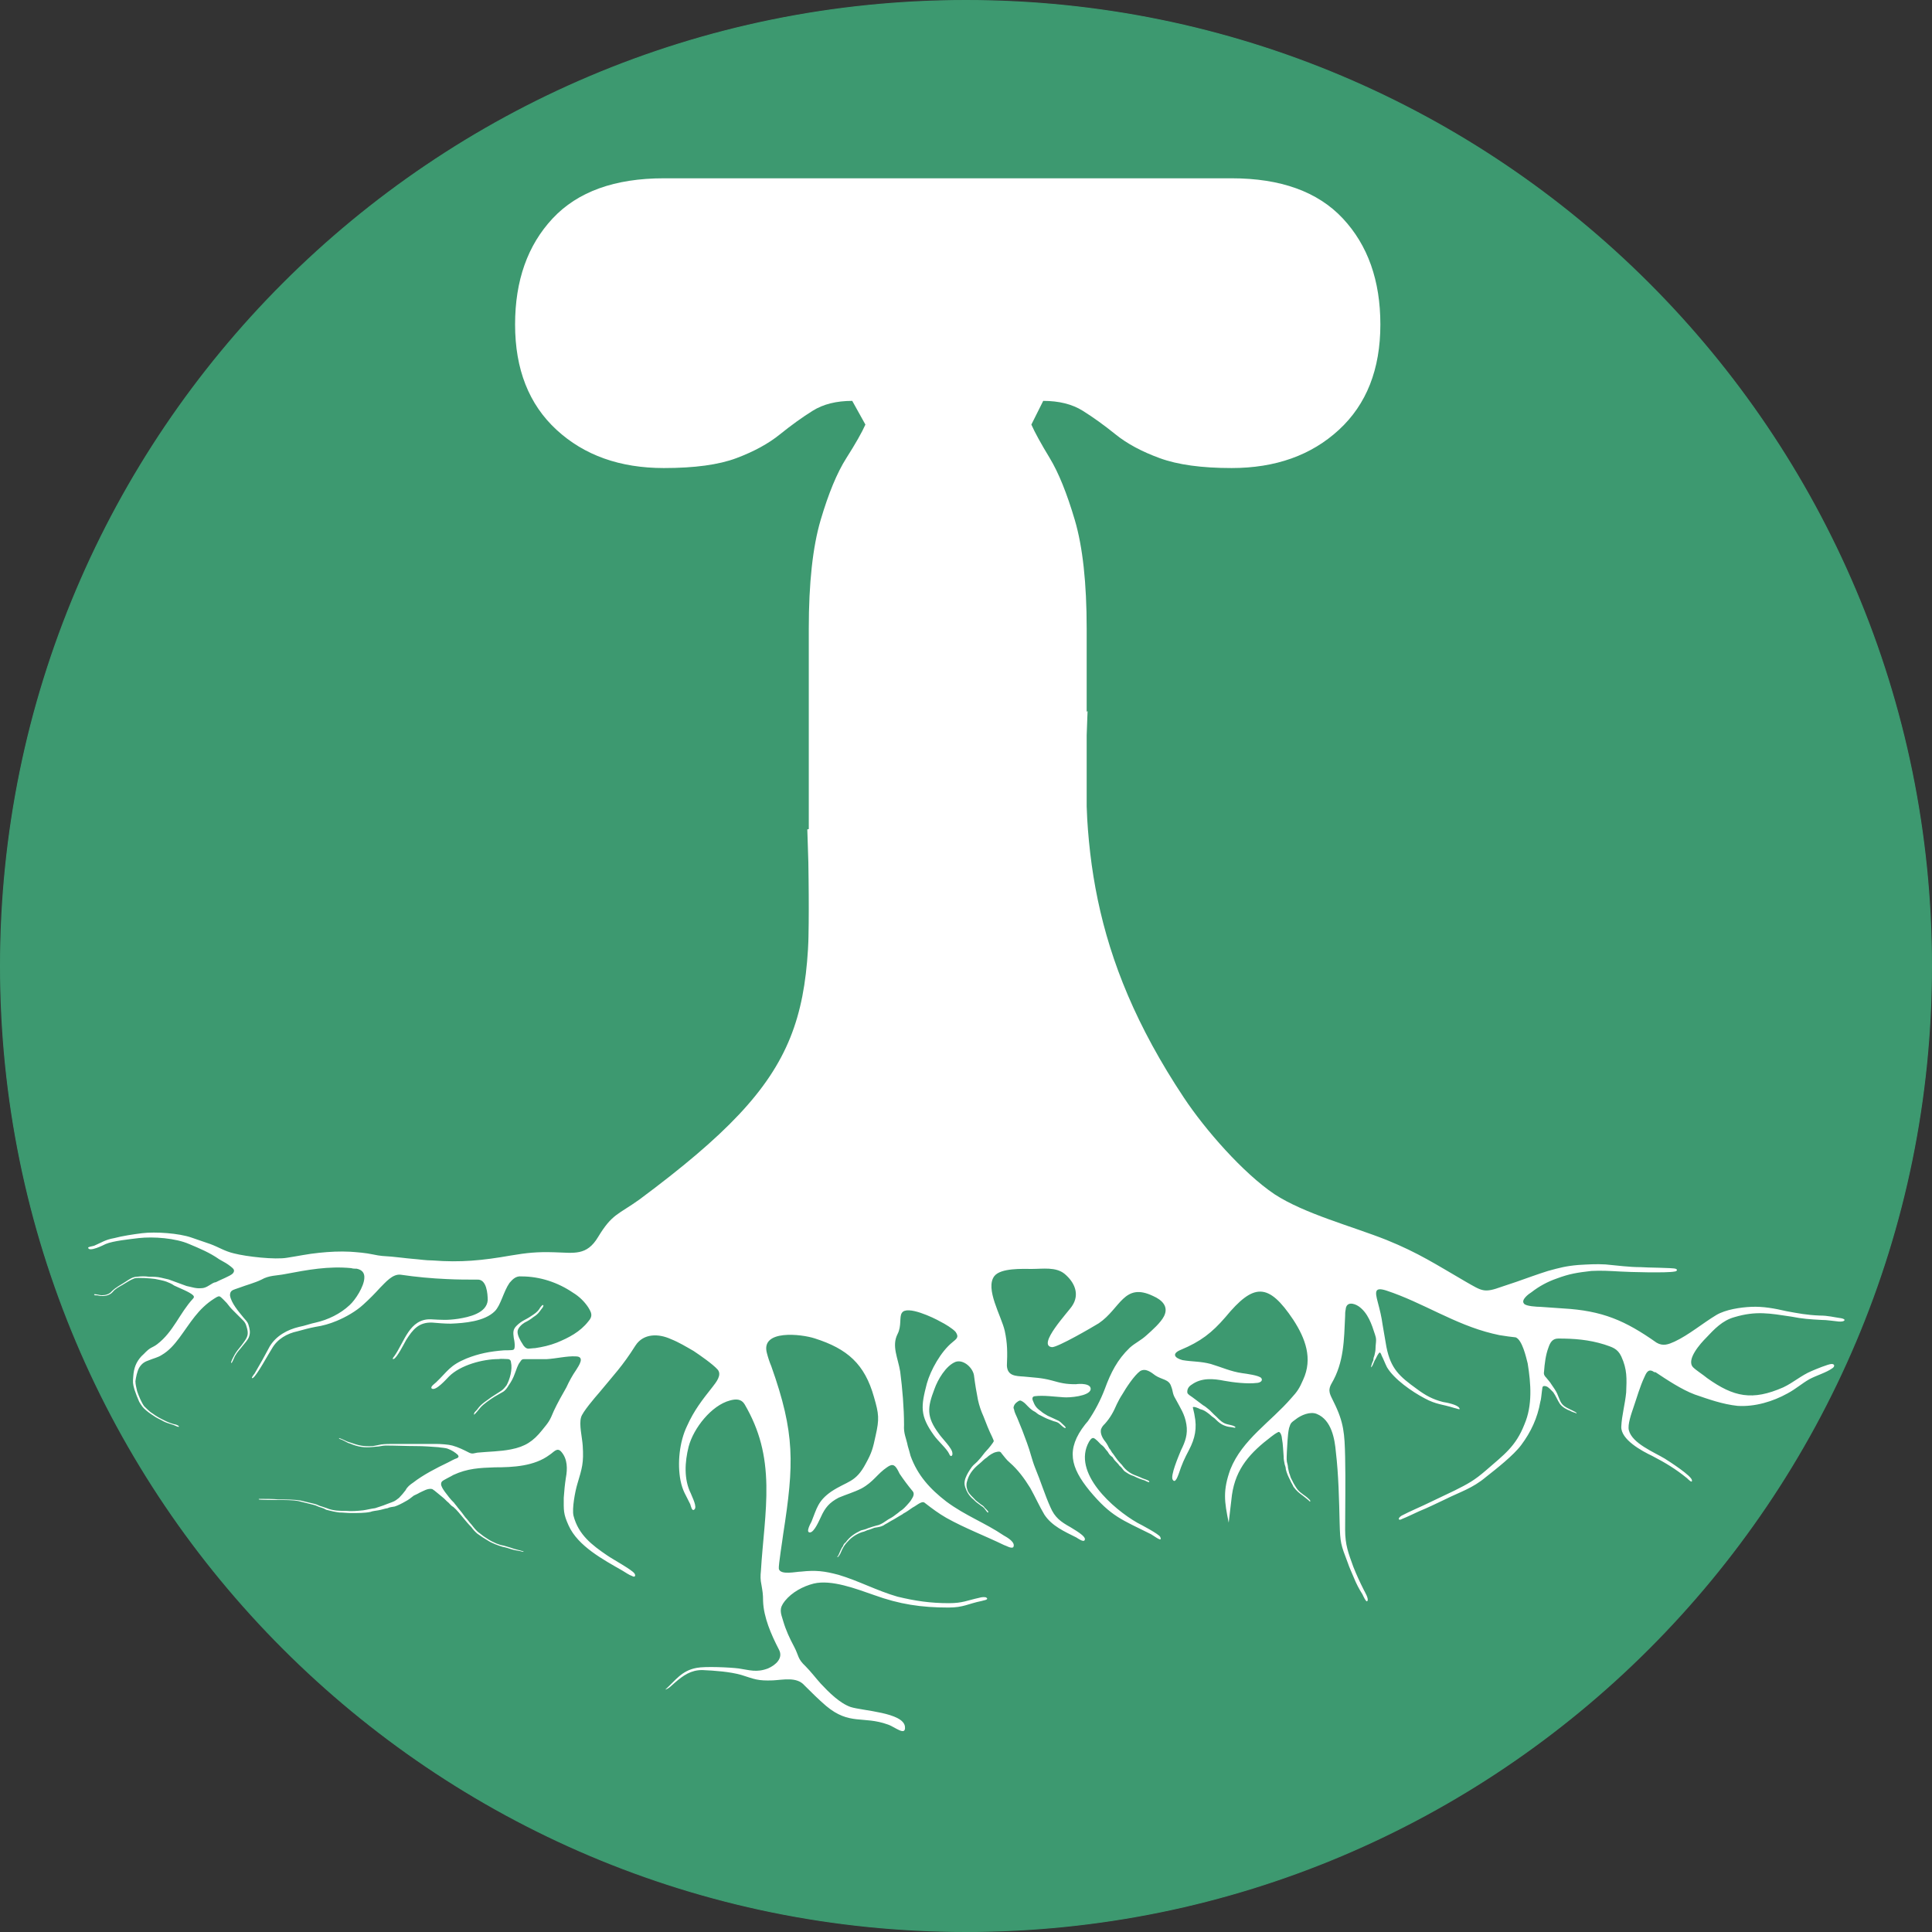
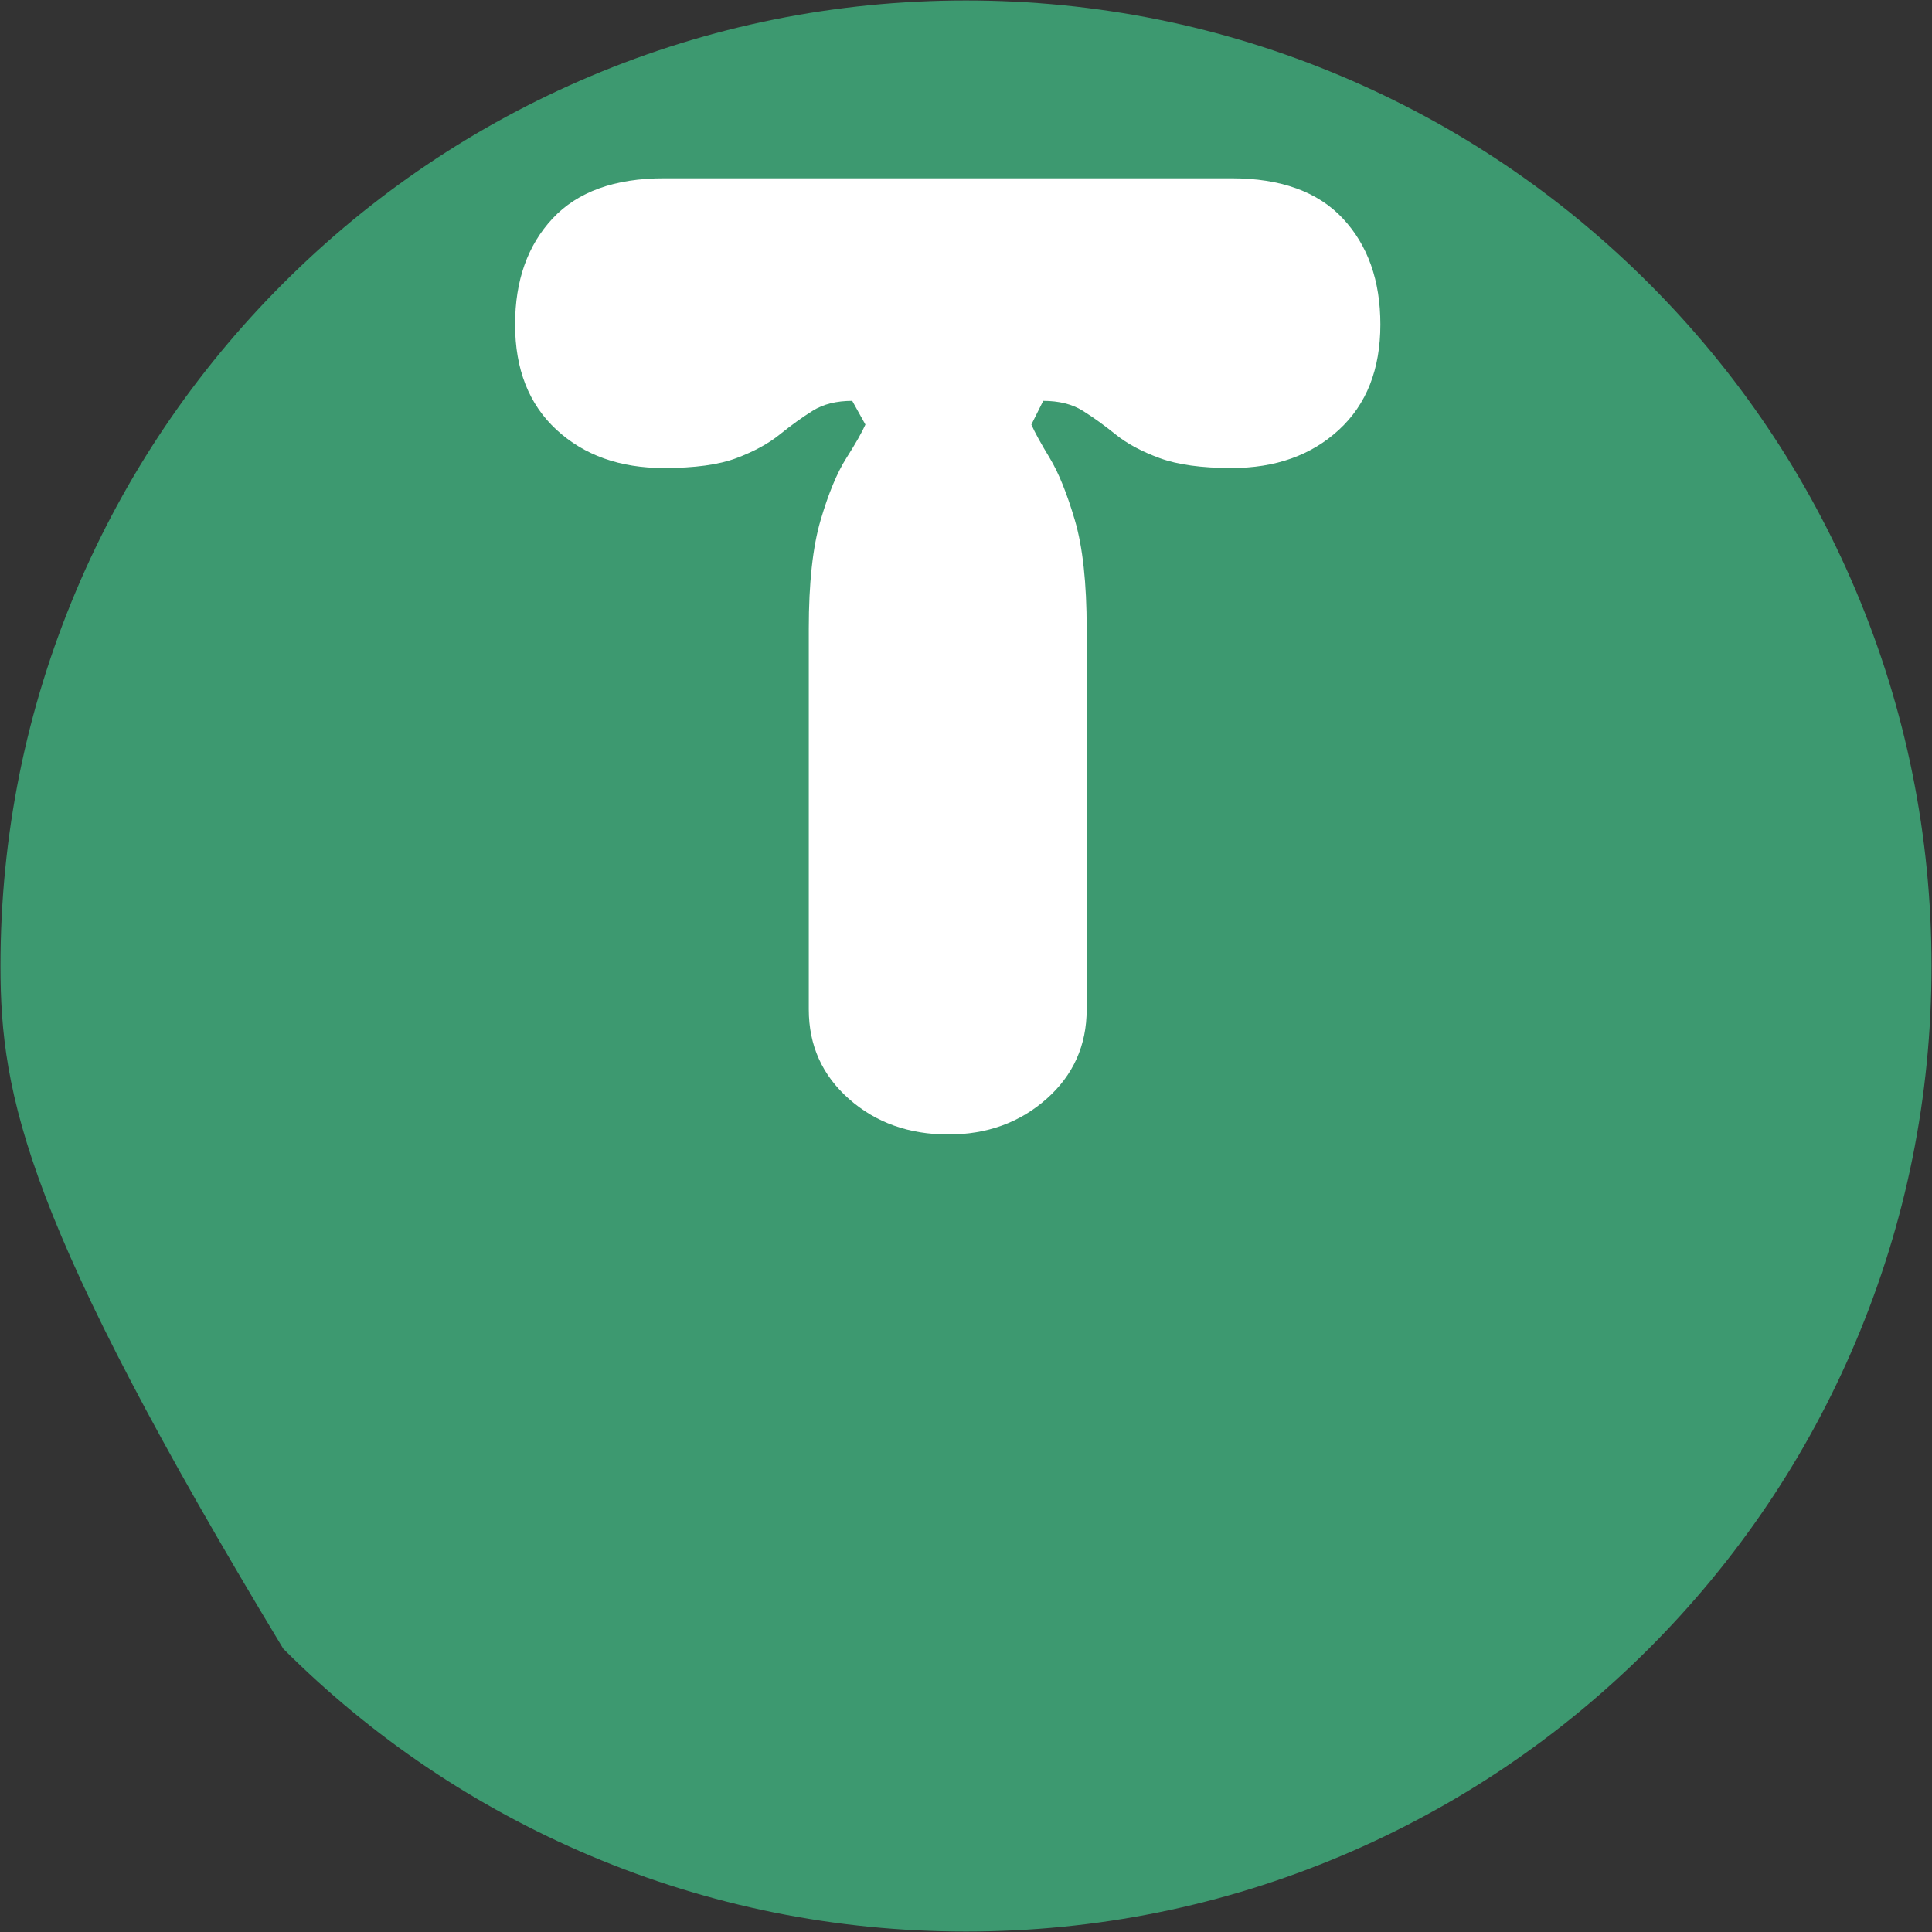
<svg xmlns="http://www.w3.org/2000/svg" version="1.1" id="Layer_1" x="0px" y="0px" viewBox="0 0 2048 2048" style="enable-background:new 0 0 2048 2048;" xml:space="preserve">
  <rect x="0" y="0" width="2048" height="2048" fill="#333333" stroke="none" />
  <style type="text/css">
	.st0{fill:#3D9970;}
	.st1{fill-rule:evenodd;clip-rule:evenodd;fill:#FFFFFF;}
	.st2{fill:#FFFFFF;}
</style>
  <g>
-     <path class="st0" d="M1024,2047.5c-138.17,0-272.21-27.06-398.39-80.43c-121.88-51.55-231.33-125.35-325.33-219.34   c-94-94-167.79-203.45-219.34-325.33C27.56,1296.21,0.5,1162.17,0.5,1024s27.06-272.21,80.43-398.39   c51.55-121.88,125.35-231.33,219.34-325.33c94-94,203.45-167.79,325.33-219.34C751.79,27.56,885.83,0.5,1024,0.5   s272.21,27.06,398.39,80.43c121.88,51.55,231.33,125.35,325.33,219.34c94,94,167.79,203.45,219.34,325.33   c53.37,126.18,80.43,260.22,80.43,398.39s-27.06,272.21-80.43,398.39c-51.55,121.88-125.35,231.33-219.34,325.33   c-94,94-203.45,167.79-325.33,219.34C1296.21,2020.44,1162.17,2047.5,1024,2047.5z" />
-     <path class="st0" d="M1024,1c69.41,0,138.78,6.99,206.17,20.78c65.68,13.44,130.29,33.5,192.03,59.61   c60.62,25.64,119.08,57.37,173.77,94.32c54.17,36.6,105.11,78.62,151.4,124.92c46.29,46.29,88.32,97.23,124.92,151.4   c36.95,54.69,68.68,113.15,94.32,173.77c26.11,61.74,46.17,126.34,59.61,192.03c13.79,67.4,20.78,136.76,20.78,206.17   s-6.99,138.78-20.78,206.17c-13.44,65.68-33.5,130.29-59.61,192.03c-25.64,60.62-57.37,119.08-94.32,173.77   c-36.6,54.17-78.62,105.11-124.92,151.4c-46.29,46.29-97.23,88.32-151.4,124.92c-54.69,36.95-113.15,68.68-173.77,94.32   c-61.74,26.11-126.34,46.17-192.03,59.61c-67.4,13.79-136.76,20.78-206.17,20.78s-138.78-6.99-206.17-20.78   c-65.68-13.44-130.29-33.5-192.03-59.61c-60.62-25.64-119.08-57.37-173.77-94.32c-54.17-36.6-105.11-78.62-151.4-124.92   c-46.29-46.29-88.32-97.23-124.92-151.4c-36.95-54.69-68.68-113.15-94.32-173.77c-26.11-61.74-46.17-126.34-59.61-192.03   C7.99,1162.78,1,1093.41,1,1024s6.99-138.78,20.78-206.17c13.44-65.68,33.5-130.29,59.61-192.03   c25.64-60.62,57.37-119.08,94.32-173.77c36.6-54.17,78.62-105.11,124.92-151.4c46.29-46.29,97.23-88.32,151.4-124.92   c54.69-36.95,113.15-68.68,173.77-94.32c61.74-26.11,126.34-46.17,192.03-59.61C885.22,7.99,954.59,1,1024,1 M1024,0   C458.46,0,0,458.46,0,1024s458.46,1024,1024,1024s1024-458.46,1024-1024S1589.54,0,1024,0L1024,0z" />
+     <path class="st0" d="M1024,2047.5c-138.17,0-272.21-27.06-398.39-80.43c-121.88-51.55-231.33-125.35-325.33-219.34   C27.56,1296.21,0.5,1162.17,0.5,1024s27.06-272.21,80.43-398.39   c51.55-121.88,125.35-231.33,219.34-325.33c94-94,203.45-167.79,325.33-219.34C751.79,27.56,885.83,0.5,1024,0.5   s272.21,27.06,398.39,80.43c121.88,51.55,231.33,125.35,325.33,219.34c94,94,167.79,203.45,219.34,325.33   c53.37,126.18,80.43,260.22,80.43,398.39s-27.06,272.21-80.43,398.39c-51.55,121.88-125.35,231.33-219.34,325.33   c-94,94-203.45,167.79-325.33,219.34C1296.21,2020.44,1162.17,2047.5,1024,2047.5z" />
  </g>
  <g id="Layer_2">
    <g id="Layer_3">
-       <path class="st1" d="M1152.9,753.73c-6.94,138.26,1.7,258.72,101.96,409.67c22.51,33.99,62.83,80.1,96.24,102.57    c31.72,20.72,82.41,33.99,118.71,48.43c33.99,13.79,52.4,25.96,84.12,44.37c17.28,9.82,19.02,12.09,38.04,5.19l15.53-5.19    c11.52-4.06,22.51-8.07,33.42-11.52c12.65-3.45,19.02-5.19,32.24-6.33c9.82-0.57,19.02-1.18,28.79-0.57    c12.65,1.13,24.78,2.88,37.48,2.88c5.76,0.57,34.55,0.57,36.87,1.75c2.88,1.13,0.57,2.88-1.18,2.88c-7.5,1.7-48.99,0.57-57.63,0    c-10.95-0.61-20.16-1.18-30.54-0.61c-14.96,1.75-23.08,2.92-36.87,8.07c-9.55,3.32-18.54,8.16-26.53,14.4    c-2.88,1.75-11.56,8.11-8.07,12.13c1.7,2.88,14.4,3.45,17.28,3.45l24.21,1.7c41.49,2.36,65.66,12.7,99.08,36.3    c6.94,4.06,12.65,1.75,19.02-1.13c14.96-6.94,29.97-19.59,44.37-28.23c9.82-5.8,25.39-8.11,36.87-8.64    c12.7-0.57,24.82,1.7,37.48,4.62c12.65,2.31,21.33,4.06,35.12,4.62c9.21,0,14.4,1.7,23.08,2.88c5.76,1.18,3.45,4.01-2.88,3.45    c-6.37-0.57-12.13-1.7-18.45-1.7c-11.52-0.61-20.16-1.18-31.67-3.49c-23.04-3.45-37.48-6.33-60.51,0.57    c-12.65,3.49-21.29,12.7-29.97,21.95c-5.76,5.76-21.33,23.04-13.83,31.11c3.49,3.49,10.95,8.11,14.96,11.52    c28.27,20.16,47.86,24.21,80.71,9.82c10.95-5.19,18.98-12.65,29.97-17.28c4.01-1.75,17.84-7.5,21.29-7.5    c3.49,0,3.49,2.88,0.61,4.62c-6.37,4.58-16.71,7.5-24.21,11.52c-8.11,4.62-14.4,10.38-23.08,15.01    c-15.53,8.64-34.55,14.4-53.01,13.26c-16.1-1.75-30.5-6.94-45.5-12.09c-13.83-5.19-29.36-15.53-41.49-23.6h-1.18    c-5.76-4.06-8.07-0.61-10.34,4.58c-5.19,10.95-8.07,21.9-12.08,33.42c-1.75,5.19-6.33,17.84-4.62,23.65    c3.49,13.79,26.53,23.04,38.04,29.97c4.62,2.88,28.79,18.41,28.79,23.04c0.57,3.49-4.06-1.13-5.19-2.27    c-12.09-9.82-22.51-16.14-36.91-23.65c-10.95-5.19-33.42-17.28-32.81-31.11c0.57-12.09,4.01-23.65,5.19-36.3    c0.57-14.4,1.18-24.21-5.19-38.04c-4.06-8.64-9.82-9.82-17.89-12.65c-16.67-5.19-32.24-6.33-48.95-6.33    c-6.37,0-8.68,4.58-10.43,9.77c-2.88,7.5-4.06,17.28-4.62,25.35c-0.57,2.88,0.57,4.62,2.31,6.33c2.31,2.92,4.06,4.62,5.76,7.5    c2.36,3.45,4.06,5.76,5.76,9.21c4.01,9.25,3.45,12.09,13.26,16.67c2.31,1.18,6.37,2.88,7.5,4.06c-0.61,0.57-0.61,0.57-1.18,0    c-1.75-0.57-4.06-1.18-5.76-2.31c-3.49-1.13-8.64-4.06-10.95-7.5c-2.31-3.49-4.06-8.07-6.89-12.09c-1.75-1.75-5.19-5.76-7.5-6.33    c-1.75-0.61-3.45-0.61-4.01,1.13c0,1.18-0.61,3.45-0.61,4.62c-0.57,3.45-0.57,7.5-1.7,10.95c-2.88,16.67-9.82,31.67-20.16,45.5    c-8.11,10.95-26.53,25.35-37.48,33.99c-14.4,12.09-27.09,15.58-43.24,23.65c-9.82,4.62-17.84,8.64-27.66,12.65    c-6.33,2.88-12.09,5.76-17.89,8.07c-4.01,2.31-5.19-0.57-0.57-3.45c8.68-4.62,21.33-9.82,30.54-14.4    c8.68-4.06,16.71-8.07,25.35-12.09c15.01-7.5,21.33-10.95,33.99-21.9c18.45-16.14,31.11-24.78,40.36-48.43    c8.68-20.16,6.89-43.24,3.45-64.53c-1.75-6.94-5.76-24.82-12.65-27.66c-1.18,0-14.4-1.79-17.28-2.36c-2.31-0.57-5.19-1.13-7.5-1.7    c-40.36-9.82-73.78-32.85-112.34-45.55c-12.65-4.06-12.09,1.13-9.21,12.09c2.31,8.68,4.01,15.53,5.19,24.21    c1.18,7.5,2.88,16.14,4.06,23.6c4.62,23.08,13.79,31.11,32.24,44.41c9.21,6.89,16.71,10.95,27.66,13.79    c4.06,0.61,15.53,2.92,17.28,6.37c2.31,2.88-4.01,0-5.19,0c-12.65-4.06-19.02-3.45-31.67-10.34    c-13.22-6.94-32.24-20.16-39.75-32.85c-2.31-4.62-3.45-8.07-5.8-12.65c0-0.57-1.13-2.88-1.7-2.88c-1.18-0.61-4.06,5.76-4.62,6.89    c-1.75,2.31-2.31,5.76-4.06,8.07c-1.13,1.18-0.57,0.57-0.57-0.57c0.57-2.31,1.18-4.06,2.31-6.37c0-2.31,0.57-3.45,1.18-5.19    c0.57-2.88,1.13-4.62,1.13-7.5c0-2.88,0.57-5.8,0.57-8.64c0-2.27-0.57-4.01-1.13-5.76c-3.49-10.95-7.5-23.08-17.32-29.97    c-5.15-3.49-13.22-5.19-13.79,3.45c-0.57,2.31-0.57,4.62-0.57,6.94c-1.18,25.35-1.18,48.99-14.4,71.42    c-4.62,8.11-1.18,12.09,2.31,19.63c10.91,21.86,11.52,33.94,12.09,58.16c0.57,25.96,0,51.87,0,77.22c0,16.1,3.45,24.78,8.64,39.18    c3.45,8.64,6.89,16.14,10.95,24.21c1.13,2.31,5.76,9.82,4.01,12.09c-1.13,2.31-4.62-5.76-5.19-6.94    c-3.62-5.63-6.72-11.61-9.21-17.84c-2.36-5.76-4.62-10.34-6.37-15.58c-7.5-19.59-8.07-21.29-8.64-42.06    c-0.57-24.21-1.13-51.26-4.01-75.48c-1.18-13.79-4.62-33.99-20.2-40.31c-6.89-2.92-16.67,1.13-22.47,5.76    c-4.62,3.45-5.19,3.45-6.94,9.21c-1.7,7.5-1.7,17.28-2.31,24.78c0,3.45-0.57,7.5,0,10.95c0.61,2.27,1.18,4.58,1.18,6.33    c0.57,2.31,0.57,2.88,1.13,5.19c0.57,1.75,1.18,2.88,1.75,5.19l2.88,5.8c4.06,6.89,4.62,8.07,10.95,12.65    c1.13,0.57,6.94,5.19,6.94,6.33c0,1.75-1.75-0.57-1.75-0.57c-2.31-1.75-4.06-3.45-5.76-4.62c-4.62-3.45-6.89-5.19-10.38-9.82    c-1.13-2.88-2.31-4.01-3.45-6.94c-1.75-3.45-3.49-6.89-4.62-11.52c0-1.75-0.57-3.49-1.18-5.19c-0.57-3.49-1.13-4.62-1.13-8.64    c-0.57-5.76-0.57-12.65-1.75-18.45c0-2.27-1.7-9.21-4.62-6.89c-2.31,1.13-4.62,2.88-6.89,4.62    c-21.9,16.67-37.48,33.38-41.53,61.65l-3.45,29.41c-4.62-22.47-6.33-33.99,1.75-56.46c12.65-31.67,42.62-50.13,64.53-75.48    c6.37-6.94,8.68-10.38,12.65-19.59c10.38-22.51,2.31-43.85-10.38-63.39c-26.53-39.79-42.06-39.22-72.03-2.92    c-14.4,16.71-26.48,25.92-47.25,34.6c-9.82,4.01-6.94,8.59,1.75,10.95c10.34,1.75,19.02,1.18,29.93,4.06    c11.56,3.45,21.33,8.07,33.42,9.77c4.06,0.57,17.84,2.31,20.16,5.19c2.31,3.45-2.31,5.19-5.19,5.19    c-9.21,1.18-24.78-0.57-33.99-2.31c-11.56-2.31-24.21-3.45-34.55,4.06c-2.88,1.7-5.19,4.62-4.62,8.68    c0.57,1.7,3.49,3.45,5.19,4.58c4.06,2.88,7.5,5.76,11.52,8.64c2.31,1.13,4.62,3.45,6.94,5.19l4.62,4.62    c4.01,3.45,6.33,6.94,10.95,9.21c3.49,1.7,8.07,1.7,10.95,3.45c1.18,0.57,1.18,1.75-1.13,1.18c-2.31-0.57-4.62-0.61-6.89-1.18    c-6.33-1.75-9.25-4.62-13.26-8.59c-2.05-1.35-4.01-2.92-5.76-4.62c-4.01-2.92-5.19-4.06-9.82-5.24c-0.57-0.57-7.5-3.45-7.5-1.7    c0,0.57,1.75,6.94,1.75,8.07c2.88,13.83,0.57,24.78-5.76,36.87c-5.19,9.82-7.5,14.96-10.95,25.39c-0.57,1.13-3.45,10.95-6.33,6.33    c-2.92-4.06,6.33-25.35,8.64-31.11c4.62-9.25,7.5-17.28,5.8-27.66c-1.75-10.95-6.37-17.28-11.56-27.09    c-3.49-5.76-2.31-7.5-4.62-13.26c-2.31-7.5-9.82-6.89-16.71-11.47c-4.62-3.45-10.34-8.07-16.14-4.62    c-6.33,4.62-14.96,17.84-18.98,24.78c-2.31,3.49-4.06,6.89-5.76,10.34c-3.45,8.07-6.94,14.4-12.65,20.77    c-1.75,1.7-2.88,2.88-4.06,5.76c-1.13,4.62,1.75,9.82,4.62,13.22c1.75,2.36,2.92,4.62,4.06,6.98c1.75,1.7,2.31,4.01,4.06,5.76    c1.13,1.7,1.7,2.31,2.88,4.06c1.13,1.7,2.88,4.01,4.62,5.76c1.13,1.13,2.31,2.31,3.45,4.06c2.31,2.88,5.76,5.76,9.21,7.5    c3.45,1.7,7.5,2.88,10.95,4.62c1.75,0.57,6.37,2.27,6.94,2.88c0.61,0.57,0.57,1.7-0.57,1.13c-0.57,0-2.88-1.18-4.06-1.75    c-3.97-1.18-7.85-2.7-11.52-4.62c-4.06-1.13-6.37-2.88-9.82-5.15c-1.75-1.75-2.88-4.06-5.24-5.76c-1.13-1.75-2.88-3.45-4.01-4.62    c-1.75-1.75-2.31-2.88-3.49-4.62c-1.61-1-3.01-2.4-4.01-4.01c-1.18-2.31-2.31-2.92-3.49-4.62c-1.22-1.83-2.79-3.4-4.62-4.62    c-1.7-1.75-5.76-6.37-8.07-6.94c-2.31,0-3.45,2.31-4.62,4.01c-18.45,32.85,25.96,71.46,51.26,85.9    c3.49,1.75,23.08,12.09,24.21,14.96c2.88,6.37-5.76-0.57-9.77-2.88c-31.11-15.58-42.06-18.45-65.14-46.12    c-20.16-24.78-25.35-43.8-4.62-70.29l2.92-3.45c7.29-10.6,13.26-22.03,17.84-33.99c6.33-17.32,13.26-31.11,26.53-43.85    c5.76-5.15,11.56-7.5,17.84-13.26c5.8-5.19,14.96-13.22,18.45-20.16c5.19-10.34-2.31-17.28-11.52-21.33    c-31.11-14.96-34.55,13.22-57.63,28.84c-7.5,4.62-43.24,25.35-49.56,25.35c-16.71-1.7,17.84-38,21.33-43.8    c8.07-12.09,2.88-24.78-8.07-33.94c-9.25-7.55-23.08-5.19-34.6-5.19c-9.77,0-32.81-1.18-39.75,7.5    c-10.34,13.22,7.5,42.63,10.95,58.16c2.88,13.26,2.88,23.08,2.27,36.87c0.61,10.95,9.21,10.95,17.89,11.56    c11.52,1.18,18.41,1.18,29.36,4.06c10.34,2.88,14.96,4.06,25.92,4.06c3.49-0.61,16.75-1.18,15.58,5.76    c-1.75,6.94-22.47,8.68-28.84,8.07c-9.77-0.57-20.72-2.31-30.5-1.13c-3.49,0.57-2.36,4.01-1.18,6.33    c1.75,4.62,4.06,6.94,8.07,9.77c1.75,1.75,5.19,3.49,6.94,4.62c2.31,1.18,4.06,1.75,6.37,2.92c5.76,2.88,5.19,1.7,9.82,6.33    c0.57,0.57,2.88,2.31,2.88,3.49c-0.57,1.7-5.76-3.49-6.33-4.06c-1.79-1.75-4.06-2.31-6.37-2.88c-1.75-0.61-2.88-1.18-4.62-1.75    c-3.49-1.18-6.33-2.88-9.82-4.62c-1.75-0.57-3.49-2.31-5.19-3.49c-4.62-2.27-6.94-5.19-10.38-8.64c-1.13-1.13-4.01-3.45-5.76-3.45    c-2.31,0.57-5.76,3.45-6.33,5.76c-0.61,1.18-0.61,2.31,0,3.45c0.57,3.49,2.27,6.37,3.45,9.21c3.45,8.07,7.5,18.45,10.34,26.53    c3.49,9.21,5.19,17.84,8.68,26.53c5.76,13.79,10.34,28.79,16.1,41.49c4.62,10.95,10.95,15.58,21.33,21.33    c2.31,1.7,17.89,9.82,14.96,13.79c-1.13,2.31-6.89-1.7-8.68-2.88c-12.61-6.33-25.92-12.09-33.94-24.21    c-5.19-8.68-9.77-18.98-14.96-28.23c-6.37-10.34-13.26-19.59-21.9-27.09c-3.49-2.92-5.8-6.37-8.68-9.82    c-1.18-2.31-3.49-1.75-5.76-1.18c-2.92,0.57-7.5,3.45-9.82,5.8c-2.88,1.7-4.62,4.01-7.5,6.33c-5.76,4.62-10.38,9.82-12.7,16.71    c-1.7,4.62-1.7,7.5,0,12.09c1.75,4.06,5.8,6.94,8.64,10.34c1.75,1.18,3.45,2.88,5.19,4.06c1.75,1.13,2.88,1.7,4.06,3.45    c1.13,1.18,4.06,4.06,4.06,4.62c-0.61,1.75-1.75-0.57-2.36-1.18c-1.7-2.27-2.88-4.01-5.19-5.15c-1.7-1.18-2.88-2.36-4.62-3.49    c-1.7-1.13-3.45-3.45-5.19-4.62c-2.4-2.27-4.36-5.02-5.76-8.07c-2.31-5.19-2.88-8.07-1.18-13.22c1.75-4.62,4.06-8.11,6.89-12.09    c1.75-2.31,5.19-4.62,6.94-6.94c3.45-3.49,5.8-7.5,8.68-10.38c1.75-1.7,6.89-8.07,7.5-9.82c0-1.13-1.18-2.88-1.75-4.58    c-3.45-6.94-6.33-14.4-9.25-21.95c-2.53-5.54-4.45-11.3-5.76-17.28c-1.61-8.2-3.01-16.45-4.06-24.78    c-0.57-8.64-10.95-18.41-19.59-15.53c-10.34,4.01-19.02,19.02-22.47,28.84c-7.5,19.59-8.68,29.36,4.62,47.25    c3.45,5.19,14.4,15.58,14.4,20.77c0.57,2.27-1.75,5.19-3.49,0.57c-2.31-5.19-12.09-13.79-16.1-19.59    c-14.96-20.77-13.83-30.54-7.5-54.75c4.01-14.4,14.96-33.99,27.09-43.8c4.01-3.45,7.5-5.15,3.45-10.95    c-2.88-3.45-11.47-8.68-16.14-10.95c-6.89-4.01-35.69-17.84-40.88-9.21c-2.92,4.06,0,13.83-4.62,22.51    c-6.37,12.65,0.57,25.35,2.88,39.75c2.31,17.89,4.06,38.61,4.06,56.46c-0.61,9.21,2.31,13.83,4.01,22.47    c1.18,3.49,1.75,6.37,2.92,10.38c7.5,20.72,20.72,35.12,38,48.43c20.16,14.96,40.92,22.47,60.51,35.73    c4.06,2.27,13.22,7.5,10.34,12.61c-2.31,1.75-7.5-1.7-9.82-2.31c-20.16-9.77-41.49-17.84-61.08-28.79    c-8.07-4.62-14.96-9.77-22.47-15.58c-1.75-1.7-3.49-1.13-5.76,0c-2.31,1.18-5.19,3.49-7.55,4.62c-3.45,2.31-6.33,4.62-9.82,6.37    c-1.13,1.13-2.88,1.7-4.62,2.88c-1.7,1.18-4.01,2.31-5.76,3.45c-3.45,1.75-5.76,3.49-9.21,5.24c-2.92,2.31-6.98,2.88-10.95,3.45    c-1.18,0.57-3.45,1.18-4.62,1.75c-2.31,0.57-4.06,1.18-6.37,2.31c-5.19,1.13-11.47,4.62-15.53,8.64    c-5.19,5.15-6.94,8.07-9.82,14.92c-0.57,0.61-1.75,3.49-2.88,3.49c-0.57,0,0-1.18,0.57-1.18c1.75-3.45,2.88-7.5,5.19-10.34    c0.44-1.66,1.44-3.1,2.88-4.06c4.62-6.33,9.21-9.21,16.14-12.65c2.31-0.61,5.19-1.18,7.5-2.36l5.19-1.7    c1.75-0.61,4.06-1.18,6.37-1.75c4.01-1.75,4.62-2.31,8.07-4.62c2.31-1.75,5.19-2.88,7.5-4.62c1.75-1.18,2.88-2.31,4.62-3.45    c1.18-1.18,2.88-2.31,4.62-3.49c2.31-1.7,6.94-6.94,8.68-9.21c1.7-2.92,5.19-6.94,2.27-10.43c-4.93-5.89-9.51-12.09-13.79-18.41    l-1.75-3.49c-2.88-5.19-5.19-8.07-11.56-3.45c-10.34,6.94-14.4,15.53-27.09,22.47c-8.07,4.06-16.1,6.33-24.21,9.77    c-9.77,5.19-14.35,10.38-18.98,20.77c-1.75,3.45-6.94,16.1-11.56,16.1s0.57-9.21,1.75-11.52c5.76-14.4,6.89-21.9,20.72-31.67    c17.28-11.56,25.96-9.21,36.87-29.97c6.37-11.52,7.5-16.1,10.34-29.36c4.06-17.84,3.49-23.04-1.7-40.92    c-9.82-35.12-28.27-51.26-62.83-62.26c-13.83-4.58-57.63-9.77-50.7,15.58c1.18,4.62,2.88,9.82,4.62,13.83    c25.39,71.42,24.21,103.71,12.65,178.05c-0.57,5.19-5.19,33.42-4.62,36.87c1.75,6.94,18.45,2.88,23.65,2.88    c15.53-1.7,24.78-0.57,39.75,3.45c21.33,6.37,40.36,16.75,62.26,23.08c19.02,4.62,35.12,6.94,54.71,6.94    c14.4,0,19.02-2.88,32.29-5.76c1.7-0.61,6.33-1.18,7.5,0c2.88,2.31-4.06,2.88-5.24,3.45c-14.4,2.88-18.98,6.94-35.12,6.94    c-28.84,0-51.87-3.45-78.92-13.26c-18.45-6.37-44.98-16.75-64-12.13c-11.47,2.92-23.04,9.21-30.5,18.45    c-6.37,8.07-4.62,12.09-1.75,21.33c2.88,9.82,6.94,18.45,11.56,27.09c5.19,9.82,3.45,12.65,12.09,20.72    c5.76,5.8,10.91,12.65,16.14,18.45c8.59,9.21,20.11,20.72,31.67,24.78c12.65,4.06,55.84,5.76,57.59,20.77    c1.18,10.95-10.95,0-18.41-2.31c-25.96-9.25-40.36,1.13-65.14-19.59c-8.11-6.94-15.53-14.4-23.08-21.9    c-8.07-9.21-22.47-5.76-33.38-5.19c-16.14,0.57-19.02-1.18-33.42-5.76c-12.09-3.45-28.27-4.62-41.49-5.19    c-12.09,0-20.16,5.76-28.84,13.26c-3.49,2.92-6.33,6.37-10.34,7.5c10.95-9.82,17.28-20.2,33.38-23.08    c8.68-1.75,35.16-0.57,44.41,0.61c11.52,1.7,19.02,4.58,31.11,0c8.07-3.49,16.67-10.95,11.52-20.2    c-8.07-15.58-16.14-33.99-16.71-51.26c0-7.5-0.57-10.34-1.75-17.28c-1.13-5.19-1.13-9.21-0.52-15.01    c1.7-29.36,6.33-61.04,5.76-90.44c-0.61-31.67-6.89-58.16-23.08-85.86c-3.45-5.76-9.25-5.76-15.53-4.01    c-19.59,5.19-38.61,29.36-43.8,48.95c-4.06,16.19-5.19,34.6,2.31,49.56c1.18,3.49,7.5,14.96,3.45,17.28    c-2.27,1.75-3.45-4.06-4.01-5.76c-4.62-9.82-8.11-13.83-10.38-25.39c-3.45-17.84-1.13-40.92,6.94-57.59    c7.5-16.71,16.14-27.66,27.09-41.49c3.49-4.62,10.38-12.65,5.24-18.45c-5.19-5.76-18.45-14.96-25.39-19.59    c-8.07-4.62-15.53-9.21-24.21-12.65c-12.65-5.76-28.84-6.33-37.43,6.94c-13.83,21.9-22.51,30.54-38.61,50.13    c-4.06,4.62-17.89,20.77-19.02,25.96c-2.31,7.5,1.18,21.29,1.75,29.93c1.18,18.45-0.61,23.65-5.76,40.92    c-2.27,7.5-5.76,25.96-4.01,33.42c5.19,20.16,19.59,31.11,35.69,42.06c5.8,4.06,25.96,15.01,28.84,19.02    c1.75,2.31,0.61,4.62-2.27,2.88c-3.49-1.18-7.5-4.06-10.38-5.76c-20.16-11.56-47.25-25.96-57.07-47.86    c-5.76-12.65-5.15-16.14-5.15-29.36c0.57-8.07,1.13-13.83,2.27-21.33c1.75-9.21,1.75-19.59-4.58-27.09    c-4.62-5.76-8.11,0-12.7,2.88c-16.1,12.09-38.61,13.26-58.16,13.26c-16.14,0.57-28.84,1.13-43.85,8.07    c-1.7,1.18-11.47,5.76-12.04,6.94c-1.18,1.18-1.18,3.45-0.61,4.62c1.75,4.62,5.19,8.07,8.07,12.09c1.75,2.31,3.49,4.06,5.24,5.76    c1.13,1.75,2.88,3.45,4.01,5.19c2.88,3.32,5.54,6.81,8.07,10.38c2.36,2.27,4.06,5.19,6.37,7.5c2.31,2.88,5.19,6.94,8.68,9.21    c2.88,2.36,5.19,4.06,8.07,5.8c3.49,2.31,5.76,3.45,9.77,5.19c2.92,1.13,4.62,1.7,8.07,2.31c3.49,1.18,6.37,1.75,9.25,2.88    c3.49,1.18,6.89,1.75,10.34,2.88c1.18,0,1.75,1.18,0,0.61c-4.01-1.18-6.89-1.18-10.95-2.36c-3.49-1.13-6.94-2.27-10.34-2.88    c-4.06-1.13-11.56-4.01-15.01-6.33c-3.97-2.31-7.81-4.8-11.52-7.5c-2.4-2.05-4.54-4.36-6.37-6.94c-3.45-3.49-5.76-6.37-8.64-9.82    c-3.49-4.06-6.37-8.11-10.38-11.52c-2.27-1.18-3.45-2.88-5.19-4.62c-2.31-1.7-4.01-4.06-6.33-5.76c-2.31-1.7-8.68-7.5-10.95-8.68    c-4.62-1.13-9.82,2.31-13.79,4.06c-1.75,1.13-3.49,1.75-5.76,2.88c-2.88,2.31-5.76,4.62-9.25,6.37c-2.88,1.7-7.5,4.06-10.95,5.19    c-2.88,0.57-5.19,0.57-7.5,1.75c-3.49,0.57-6.37,1.7-9.82,2.27c-2.92,0.61-5.76,0.61-8.64,1.75c-5.76,1.18-13.79,1.18-20.16,1.18    c-4.06,0-8.68-0.61-12.65-0.61c-4.62-0.57-9.21-1.7-13.83-2.88c-1.61-1-3.36-1.79-5.19-2.31c-2.88-0.57-5.19-2.27-8.07-2.88    c-5.19-1.18-10.95-2.88-16.14-4.01c-5.76-1.18-15.53-1.18-21.9-1.18c-2.31,0-19.59,0-20.16-0.57c-0.57-0.57,0.57-0.61,1.13-0.61    c6.37,0,13.83,0,20.16,0.61c7.5,0,16.14,0,23.08,1.18c4.62,1.13,9.21,2.27,14.4,3.45c2.88,0.57,5.19,2.27,8.07,2.88l5.19,1.75    c6.94,2.88,13.83,2.88,20.77,2.88c5.19,0.57,12.09,0,17.84-0.61c4.06-0.57,8.07-1.7,12.65-2.27l8.64-2.88    c2.88-1.18,6.33-2.36,9.25-3.49c3.45-1.18,5.19-2.88,7.5-4.62c2.31-2.31,5.19-5.76,6.89-8.07c1.75-3.49,4.62-5.76,8.11-8.11    c10.34-8.07,24.78-15.53,36.87-21.29c3.49-1.75,6.33-3.49,9.77-4.62c1.75-1.18,1.75-1.75,0.57-3.49    c-3.01-2.75-6.54-4.93-10.34-6.33c-2.88-1.18-7.5-1.18-10.38-1.75c-7.5-0.57-15.58-1.18-23.08-1.18    c-10.95,0-21.86-0.57-32.81-0.57c-3.45,0-6.37,1.18-9.82,1.18c-9.82,1.13-16.14,1.13-25.35-2.31c-2.36-1.18-4.06-1.18-5.8-2.31    c-2.31-1.18-5.19-2.88-7.5-3.49c-1.75-1.13-0.57-1.13,0.57-0.57c3.49,1.18,6.94,3.45,9.82,4.06c9.82,3.45,14.4,4.62,24.78,4.01    c3.49-0.57,5.76-1.13,8.64-1.7c4.06-0.57,9.21-0.57,13.22-0.57h44.98c4.62,0,13.22,0.57,17.28,1.7    c6.33,1.75,12.09,4.62,17.84,7.55c3.49,1.7,5.19,0.57,8.64,0c12.09-1.18,24.21-1.18,35.73-3.49c14.96-2.88,23.6-8.64,32.81-20.16    c7.5-9.21,8.07-9.77,12.65-20.77c3.49-7.5,9.21-17.84,13.26-24.78c2.88-6.37,6.33-12.65,10.34-18.45    c2.88-4.62,9.82-14.4-0.57-14.4c-8.68-0.57-20.77,2.36-30.54,2.92h-24.21c-2.31,0-2.88,1.13-4.01,2.88    c-2.92,3.45-4.06,8.68-5.76,12.65c-1.53,4.32-3.66,8.38-6.33,12.09c-1.75,2.88-3.49,5.76-6.89,7.5c-2.92,1.75-5.19,2.88-8.07,4.62    c-4.62,2.88-12.13,8.07-15.01,11.52c-1.13,1.13-5.76,7.5-6.94,7.5c-0.57,0,0.61-1.75,0.61-2.31c1.13-1.18,2.88-2.88,4.01-4.62    c3.49-4.62,9.21-8.07,13.83-11.52c3.49-2.31,6.33-4.01,9.82-6.33c2.88-1.75,4.06-3.49,6.37-6.37c3.45-6.33,6.33-16.71,4.62-24.21    c0-1.75-1.18-3.45-3.49-3.45c-3.45,0-6.33-0.57-9.77,0c-16.71,0-40.31,6.33-52.44,18.41c-2.88,2.88-14.4,16.14-18.41,12.7    c-1.75-1.75,3.45-5.24,4.62-6.37c12.65-12.09,14.4-17.89,32.24-25.35c13.22-5.24,24.78-7.5,39.75-8.68c1.18,0,9.25,0,9.82-0.57    c2.92-0.61,1.18-10.38,0.61-12.65c-0.61-5.24-1.18-8.64,2.88-12.7c5.76-5.76,9.77-6.33,15.53-10.38c3.49-2.31,6.37-4.06,8.68-7.5    c0.57-1.18,3.45-5.19,4.01-4.06c1.18,0.57-1.13,3.45-1.7,4.06c-2.92,4.01-4.06,5.76-8.68,8.64c-2.84,2.27-5.93,4.19-9.21,5.76    c-2.92,1.75-7.5,5.76-7.5,9.82c0,4.01,2.92,9.21,5.19,12.65c1.18,2.31,3.49,5.19,6.37,5.19c1.75,0,4.62-0.57,6.94-0.57    c8.07-1.18,15.53-2.88,23.04-5.8c12.65-5.15,24.82-11.47,33.42-22.47c5.19-5.76,3.49-9.21,0-14.96    c-4.14-6.28-9.69-11.61-16.14-15.53c-16.1-10.95-35.12-17.28-54.71-17.28c-5.76-0.61-9.21,2.88-12.65,6.89    c-6.37,9.21-9.21,23.65-15.53,29.97c-10.95,10.95-32.29,12.65-46.73,13.22c-6.89,0-12.65-0.57-19.59-1.13    c-14.4-0.61-20.72,7.5-27.66,18.41c-2.31,4.06-9.77,19.02-13.26,20.2c-2.27,0.57,0-2.31,0.61-2.92    c10.95-15.53,16.1-39.75,38.61-39.18c12.09,0.61,17.28,1.18,29.36-0.57c10.95-1.75,29.97-5.76,31.11-19.59    c0-6.94-1.13-22.47-10.95-21.9c-10.95,0-20.77,0-32.24-0.57c-16.4-0.7-32.72-2.23-48.99-4.62c-8.64-1.13-16.1,8.07-21.9,13.79    c-5.76,6.37-11.47,12.13-17.84,17.89c-7.5,6.94-18.45,13.26-28.27,17.28c-7.2,3.05-14.75,5.19-22.47,6.33    c-6.33,1.18-12.65,2.92-18.98,4.67c-10.95,2.31-21.33,8.07-27.14,18.41c-3.45,5.19-16.1,28.79-20.16,31.11    c-2.88,1.18,1.18-4.06,1.75-4.62c5.76-9.82,10.95-19.02,16.1-28.84c6.94-11.52,19.02-17.84,31.11-20.72    c6.37-1.18,12.09-3.49,17.84-4.62c12.7-2.88,25.92-9.21,35.73-18.45c6.37-5.76,15.01-19.59,15.58-28.27    c0.57-5.76-2.31-9.21-8.07-10.34c-1.7,0-4.01,0-5.76-0.61c-24.21-2.31-46.12,1.75-70.29,6.33c-8.64,1.75-16.71,1.18-24.78,5.8    c-6.89,3.45-16.14,5.8-23.65,8.68c-1.75,0.57-6.89,2.31-7.5,2.88c-1.75,1.13-2.31,2.88-2.31,5.19c1.18,8.07,9.21,17.28,14.4,23.65    c2.31,2.88,4.06,4.01,5.19,7.5c1.18,4.06,2.31,8.07,0.61,12.65c-1.18,3.45-4.06,6.33-6.37,9.21c-3.49,4.62-5.8,6.33-8.68,11.52    c-0.57,1.18-2.88,6.94-3.45,6.94c-0.57,0.61-0.57,0-0.57-0.57c0.57-2.31,4.01-8.68,5.19-10.34c2.31-3.49,5.19-6.37,7.5-9.82    c5.19-6.94,6.33-9.82,3.45-18.45c-1.13-4.06-3.45-5.76-6.33-8.68l-8.07-8.07c-2.36-2.27-4.06-4.62-6.37-7.5    c-1.75-1.7-5.8-6.33-7.5-6.94c-1.75-0.57-4.62,1.75-5.76,2.36c-17.28,10.95-25.35,25.92-36.87,41.45    c-5.19,6.94-10.95,13.83-19.02,18.45c-3.45,2.31-8.59,3.49-12.65,5.19c-5.19,1.75-8.07,3.49-10.95,8.11    c-2.27,4.01-3.45,10.34-4.01,14.35c0,3.49,1.18,7.5,1.75,10.38c1.7,5.19,4.62,12.09,7.5,16.1c1.75,1.75,6.33,6.37,8.64,7.5    c4.62,3.49,8.11,5.24,12.7,7.5c3.45,1.75,6.33,2.92,10.34,4.06c1.13,0,4.62,1.18,5.19,2.31c0,1.18-1.75,0-2.31,0    c-4.62-2.31-9.21-2.88-13.79-5.19c-2.92-1.75-5.76-2.88-8.64-4.62c-3.49-2.31-6.37-4.06-9.82-6.94c-4.06-3.45-4.62-4.62-7.5-9.21    c-1.96-4.36-3.66-8.77-5.15-13.26c-1.75-6.33-1.75-7.5-1.18-13.79c0.57-8.68,2.88-15.01,8.64-21.33c4.01-3.49,5.19-5.8,9.82-8.68    c2.27-1.18,4.62-2.31,6.89-4.06c17.28-13.22,23.65-32.81,38.04-48.38c1.18-1.18,1.18-2.31,0-3.49    c-3.45-3.49-15.53-8.07-20.16-10.38c-2.31-1.75-5.24-2.92-8.11-4.06c-2.88-1.13-9.21-2.31-12.04-2.88    c-4.62-0.61-17.89-1.75-21.9-0.61c-4.62,1.75-8.68,4.62-12.7,6.98c-4.01,2.31-7.5,4.01-10.34,7.5c-3.49,4.01-9.21,4.58-13.79,4.01    c-2.36-0.57-2.92-0.57-5.24-0.57l-0.57-0.57c0-0.57,0-0.57,0.57-0.57c1.75,0,5.8,1.13,7.5,1.13c4.06,0,8.07-1.18,10.43-4.06    c4.62-4.62,9.77-6.89,14.96-10.38c3.45-2.31,7.5-5.19,12.09-5.19c4.19-0.57,8.46-0.57,12.65,0c4.62,0,8.68,0,13.22,1.13    c2.92,0.57,4.62,1.18,7.55,1.75l18.98,6.94c5.76,1.13,9.77,2.88,15.58,2.31c4.62,0,8.07-2.88,12.04-5.19    c1.05-0.65,2.27-1.05,3.49-1.18c4.06-2.31,14.96-6.33,17.89-9.21c2.88-3.49,0.57-5.19-2.36-7.55c-3.45-2.88-8.07-5.19-12.04-7.5    c-9.82-6.94-20.77-11.52-31.72-16.1c-14.4-6.37-38.04-8.11-53.62-6.37c-9.21,1.18-27.09,2.88-35.12,6.33    c-2.31,1.18-17.28,8.64-18.45,4.06c-0.57-1.13,4.62-1.7,6.37-2.31c8.07-3.45,11.56-6.33,21.29-8.07    c8.64-2.31,20.2-4.01,29.41-5.19c14.4-1.75,39.18,0,52.4,4.62c6.94,2.31,13.26,4.62,20.2,6.94c9.21,3.45,14.96,7.5,24.78,9.82    c13.22,3.45,43.8,6.89,56.46,4.62c11.56-1.75,21.9-4.06,33.99-5.24c10.95-1.13,21.9-1.7,32.81-1.13    c8.11,0.57,16.14,1.18,24.21,2.88c8.07,1.75,11.52,1.75,19.63,2.31c6.89,0.57,14.96,1.75,21.9,2.31c7.5,0.57,14.4,1.75,21.86,1.75    c29.41,2.31,53.01,0,82.41-5.19c17.28-2.92,28.27-4.06,46.12-3.49c21.33,0.57,34.55,4.06,46.68-16.14    c14.96-24.78,21.29-23.6,43.8-39.75c182.06-135.38,184.94-191.27,178-392.39C1048.06,840.15,986.37,877.02,1152.9,753.73" />
      <path class="st2" d="M703.77,496.15c-46.55,0-84.46-13.48-113.78-40.49c-29.32-26.98-43.98-64.22-43.98-111.69    c0-46.53,13.26-83.98,39.79-112.39C612.33,203.2,651.64,189,703.77,189h601.72c52.11,0,91.45,14.2,117.97,42.58    c26.53,28.4,39.79,65.86,39.79,112.39c0,47.47-14.66,84.7-43.98,111.69c-29.32,27.01-67.25,40.49-113.78,40.49    c-31.65,0-57.02-3.49-76.09-10.47c-19.09-6.98-34.69-15.36-46.77-25.13c-12.11-9.77-23.73-18.15-34.9-25.13    c-11.17-6.98-25.13-10.47-41.88-10.47l-12.57,25.13c3.71,8.38,10.23,20.25,19.55,35.6c9.29,15.36,18.15,37.24,26.53,65.62    c8.38,28.41,12.56,66.8,12.56,115.18v403.48c0,38.17-14.2,69.81-42.58,94.93c-28.4,25.13-63.07,37.7-104.01,37.7    c-41.88,0-77.03-12.57-105.41-37.7c-28.4-25.13-42.58-56.76-42.58-94.93V666.47c0-48.38,4.19-86.78,12.56-115.18    c8.38-28.38,17.45-50.26,27.22-65.62c9.77-15.36,16.51-27.22,20.24-35.6l-13.96-25.13c-16.75,0-30.71,3.49-41.88,10.47    c-11.17,6.98-22.82,15.36-34.9,25.13c-12.11,9.77-27.47,18.15-46.07,25.13C761.93,492.66,736.34,496.15,703.77,496.15z" />
    </g>
  </g>
</svg>